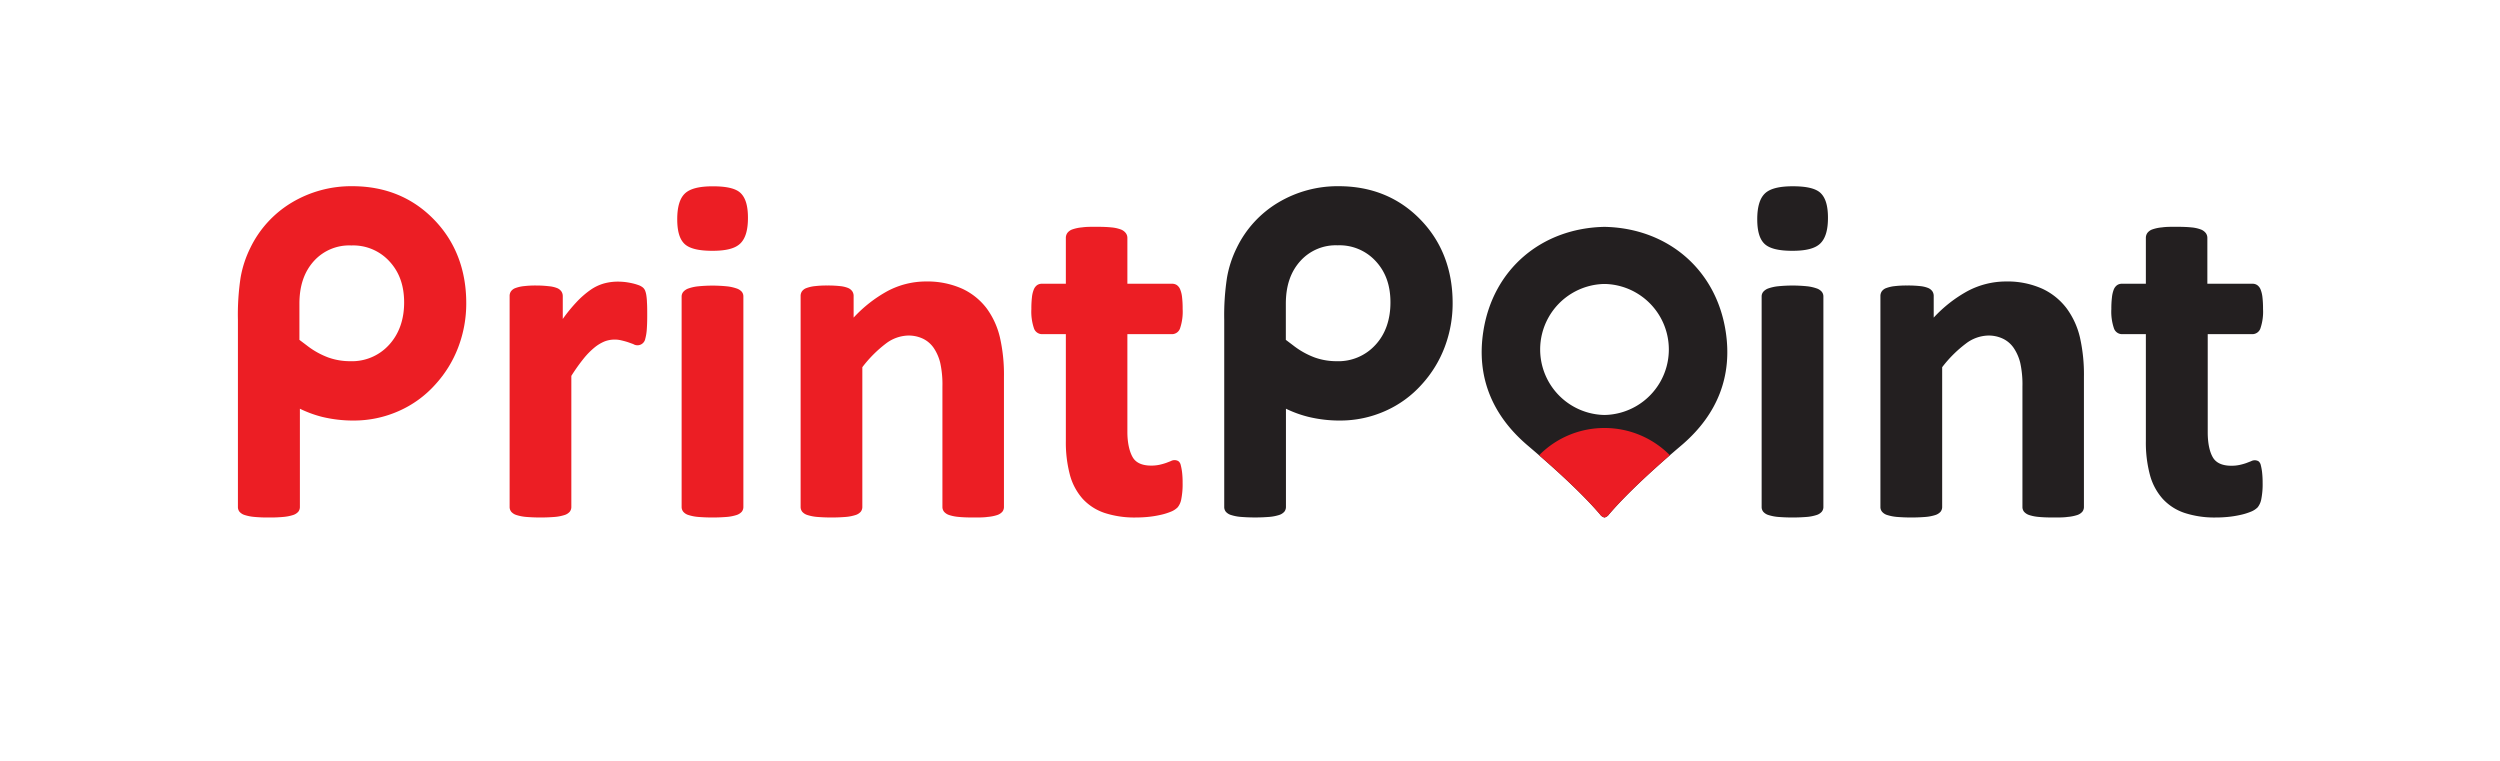
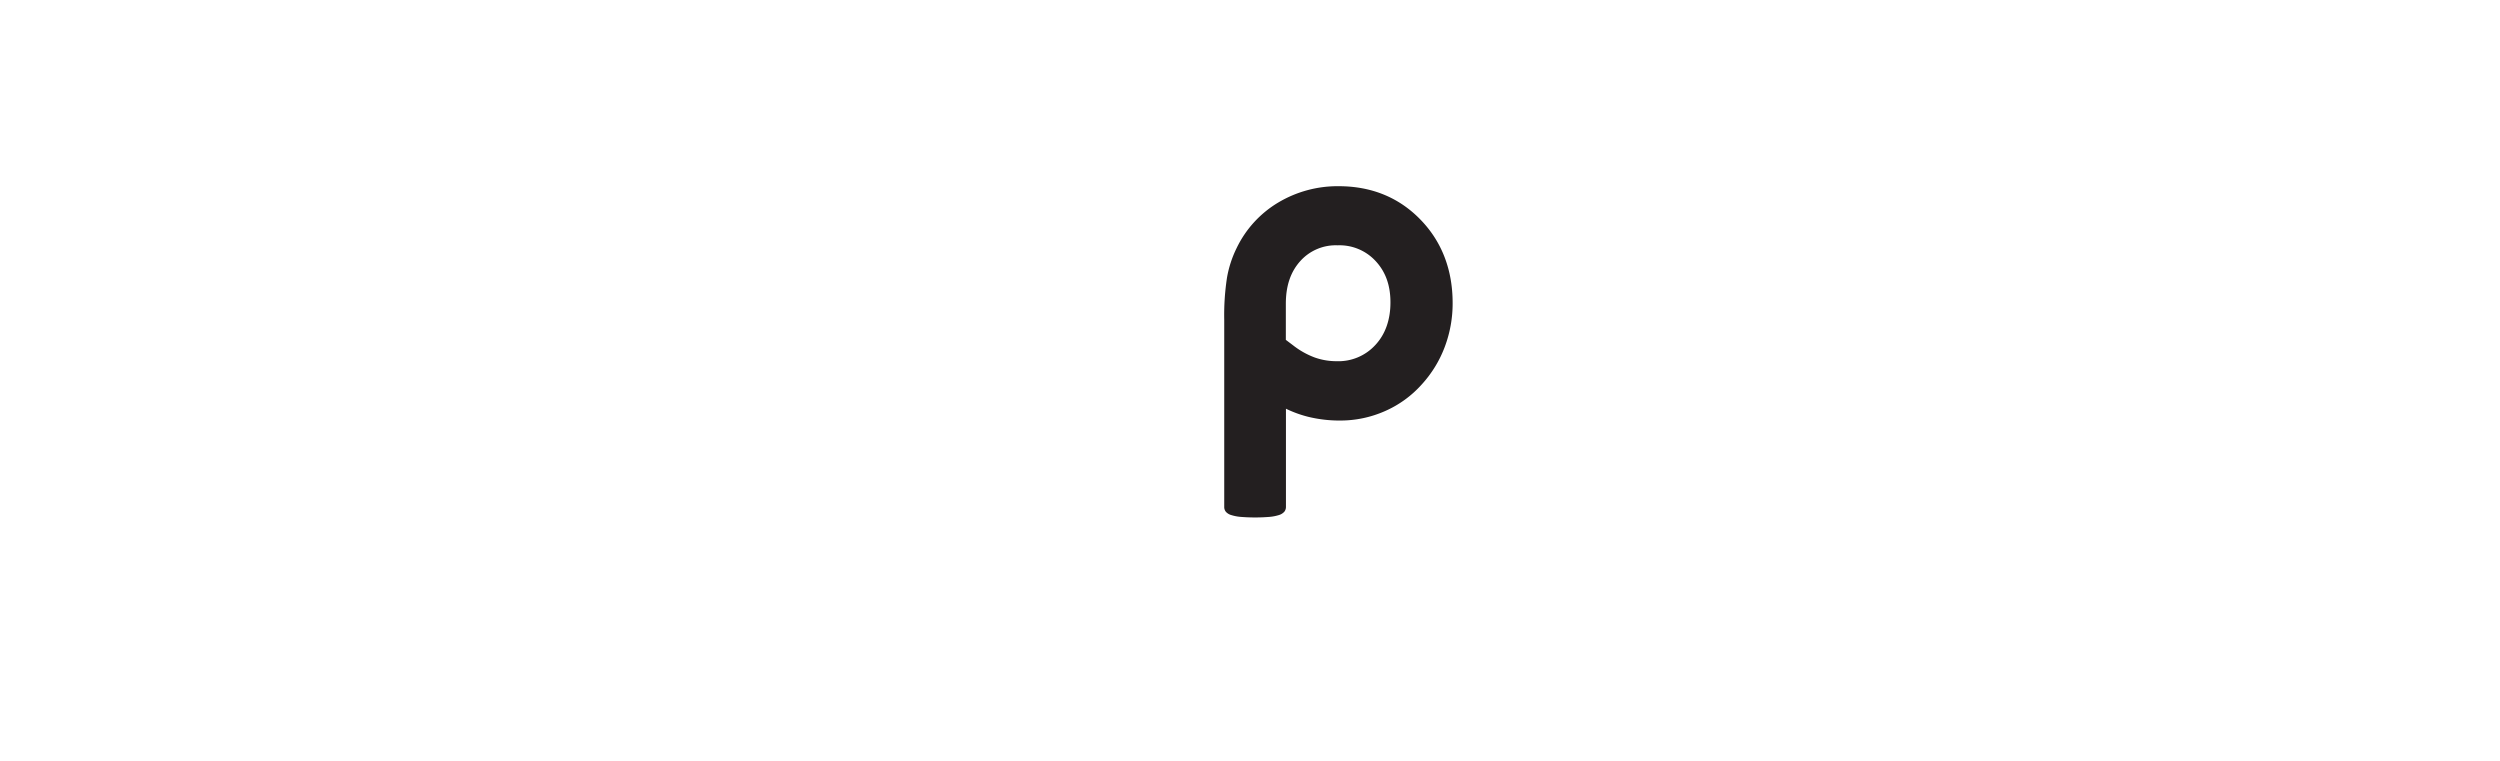
<svg xmlns="http://www.w3.org/2000/svg" id="Layer_1" data-name="Layer 1" viewBox="0 0 683 208">
  <defs>
    <style>.cls-1{fill:#ec1e24}.cls-2{fill:#231f20}</style>
  </defs>
-   <path d="M176.55 80.5a6 6 0 0 0-.31-1.12 2.3 2.3 0 0 0-.59-.82 4 4 0 0 0-1.22-.67 14.4 14.4 0 0 0-1.85-.53 20 20 0 0 0-2-.33c-.64-.06-1.26-.09-1.83-.09a14.3 14.3 0 0 0-3.7.49 12.3 12.3 0 0 0-3.7 1.75 24.4 24.4 0 0 0-3.86 3.37 43 43 0 0 0-3.74 4.59v-6.23a2.3 2.3 0 0 0-.38-1.29 2.67 2.67 0 0 0-1.19-.92 7.9 7.9 0 0 0-2.19-.5 30 30 0 0 0-3.49-.2 28 28 0 0 0-3.36.17 9.2 9.2 0 0 0-2.24.5 2.6 2.6 0 0 0-1.3.92 2.25 2.25 0 0 0-.37 1.29v57.62a2.07 2.07 0 0 0 .45 1.32 3.13 3.13 0 0 0 1.46.9 11.8 11.8 0 0 0 2.55.5 49.3 49.3 0 0 0 7.94 0 11.8 11.8 0 0 0 2.55-.5 3.13 3.13 0 0 0 1.46-.9 2.07 2.07 0 0 0 .45-1.32v-35.81a51 51 0 0 1 3.33-4.69 20.3 20.3 0 0 1 3-3.06 11 11 0 0 1 2.74-1.66 7.8 7.8 0 0 1 4.64-.28c.63.15 1.22.31 1.75.48L173 94a2.17 2.17 0 0 0 3.29-1.46 12.8 12.8 0 0 0 .4-2.38c.08-1 .13-2.29.13-3.84s0-2.77-.07-3.69a15.5 15.5 0 0 0-.2-2.13M194.75 50.9c-3.78 0-6.28.65-7.67 2s-2.06 3.69-2.06 7 .67 5.48 2 6.74 3.82 1.88 7.6 1.88 6.22-.63 7.63-2 2.09-3.65 2.09-7-.68-5.49-2-6.77-3.86-1.85-7.59-1.85M201.19 78.79a11.8 11.8 0 0 0-2.56-.56 39.6 39.6 0 0 0-7.95 0 11.5 11.5 0 0 0-2.55.56 3.3 3.3 0 0 0-1.45.94 2 2 0 0 0-.46 1.31v57.46a2.08 2.08 0 0 0 .46 1.32 3 3 0 0 0 1.46.9 11.7 11.7 0 0 0 2.55.5 49.3 49.3 0 0 0 7.94 0 11.8 11.8 0 0 0 2.55-.5 3.24 3.24 0 0 0 1.46-.9 2.07 2.07 0 0 0 .45-1.32V81a2 2 0 0 0-.45-1.31 3.34 3.34 0 0 0-1.45-.9M269.56 84.25a17.8 17.8 0 0 0-6.63-5.35 23.3 23.3 0 0 0-10-2 22.4 22.4 0 0 0-10.44 2.61 36.4 36.4 0 0 0-9.28 7.26v-5.9a2.27 2.27 0 0 0-.37-1.29 2.67 2.67 0 0 0-1.19-.92 7.9 7.9 0 0 0-2.19-.5A30 30 0 0 0 226 78a28 28 0 0 0-3.36.17 9.2 9.2 0 0 0-2.24.5 2.6 2.6 0 0 0-1.3.92 2.25 2.25 0 0 0-.37 1.29v57.62a2.07 2.07 0 0 0 .45 1.32 3.05 3.05 0 0 0 1.46.9 11.7 11.7 0 0 0 2.55.5 49.3 49.3 0 0 0 7.94 0 11.8 11.8 0 0 0 2.55-.5 3.13 3.13 0 0 0 1.46-.9 2.07 2.07 0 0 0 .45-1.32v-38.18a33.6 33.6 0 0 1 6.41-6.44 10.5 10.5 0 0 1 6.09-2.21 9.1 9.1 0 0 1 4.16.91 7.6 7.6 0 0 1 2.89 2.55 12.7 12.7 0 0 1 1.73 4 27.6 27.6 0 0 1 .6 6.51v32.86a2.08 2.08 0 0 0 .46 1.32 3.14 3.14 0 0 0 1.42.9 11.3 11.3 0 0 0 2.56.5c1.06.11 2.41.16 4 .16s2.87 0 3.93-.16a11.3 11.3 0 0 0 2.56-.5 3.23 3.23 0 0 0 1.43-.9 2.07 2.07 0 0 0 .45-1.32v-35.57a45.6 45.6 0 0 0-1.11-10.79 21.9 21.9 0 0 0-3.61-7.89M320.29 91.29a2.34 2.34 0 0 0 2.14-1.71 14.2 14.2 0 0 0 .67-5.18 27 27 0 0 0-.16-3.2 7.7 7.7 0 0 0-.51-2.12 2.66 2.66 0 0 0-.91-1.19 2.3 2.3 0 0 0-1.3-.37H308V65a2.15 2.15 0 0 0-.45-1.34 3.07 3.07 0 0 0-1.42-1 10 10 0 0 0-2.57-.54c-1.07-.11-2.41-.16-4-.16s-2.86 0-3.93.16a11 11 0 0 0-2.6.53 2.94 2.94 0 0 0-1.43 1 2.3 2.3 0 0 0-.41 1.33v12.54h-6.54a2.3 2.3 0 0 0-1.3.37 2.7 2.7 0 0 0-.91 1.19 7.7 7.7 0 0 0-.51 2.12 26 26 0 0 0-.16 3.2 14.2 14.2 0 0 0 .67 5.18 2.34 2.34 0 0 0 2.15 1.71h6.6v29.2a34.6 34.6 0 0 0 1.11 9.25 16.2 16.2 0 0 0 3.49 6.54 14.3 14.3 0 0 0 6 3.86 26.3 26.3 0 0 0 8.49 1.24 34 34 0 0 0 3.62-.19 28 28 0 0 0 3.32-.56 17 17 0 0 0 2.7-.85 5.5 5.5 0 0 0 1.81-1.17 4.86 4.86 0 0 0 1-2.27 20.8 20.8 0 0 0 .36-4.43 23 23 0 0 0-.16-3 15 15 0 0 0-.36-1.88 1.75 1.75 0 0 0-.68-1.07 2.09 2.09 0 0 0-2 0c-.36.15-.81.32-1.34.52a17 17 0 0 1-1.8.5 10.4 10.4 0 0 1-2.26.22c-2.42 0-4.12-.75-5-2.22S308 121.1 308 118V91.29Z" class="cls-1" />
-   <path d="M489.8 50.89c-3.77 0-6.28.65-7.66 2s-2.06 3.69-2.06 7 .67 5.48 2 6.74 3.82 1.89 7.59 1.89 6.23-.64 7.63-2 2.1-3.65 2.1-7-.68-5.49-2-6.77-3.87-1.86-7.6-1.86M496.24 78.77a11.5 11.5 0 0 0-2.55-.56 39.6 39.6 0 0 0-7.95 0 11.8 11.8 0 0 0-2.56.56 3.34 3.34 0 0 0-1.45.94 2 2 0 0 0-.45 1.31v57.48a2.07 2.07 0 0 0 .45 1.32 3.1 3.1 0 0 0 1.46.9 11.8 11.8 0 0 0 2.55.5 49.3 49.3 0 0 0 7.94 0 11.7 11.7 0 0 0 2.55-.5 3.13 3.13 0 0 0 1.46-.9 2 2 0 0 0 .46-1.32V81a2 2 0 0 0-.46-1.31 3.23 3.23 0 0 0-1.45-.92M564.61 84.25A17.7 17.7 0 0 0 558 78.9a23.2 23.2 0 0 0-10-2 22.4 22.4 0 0 0-10.43 2.61 36.4 36.4 0 0 0-9.28 7.26v-5.9a2.27 2.27 0 0 0-.37-1.29 2.7 2.7 0 0 0-1.2-.92 8 8 0 0 0-2.18-.5A30 30 0 0 0 521 78a28 28 0 0 0-3.36.17 9.3 9.3 0 0 0-2.23.5 2.57 2.57 0 0 0-1.3.92 2.25 2.25 0 0 0-.38 1.29v57.62a2 2 0 0 0 .46 1.32 3 3 0 0 0 1.45.9 12 12 0 0 0 2.56.5 49.3 49.3 0 0 0 7.94 0 12 12 0 0 0 2.55-.5 3.24 3.24 0 0 0 1.46-.9 2.07 2.07 0 0 0 .45-1.32v-38.18a33.4 33.4 0 0 1 6.46-6.44 10.47 10.47 0 0 1 6.09-2.21 9.06 9.06 0 0 1 4.15.91 7.5 7.5 0 0 1 2.89 2.55 12.7 12.7 0 0 1 1.74 4 27.6 27.6 0 0 1 .6 6.51v32.86a2.07 2.07 0 0 0 .45 1.32 3.23 3.23 0 0 0 1.43.9 11.2 11.2 0 0 0 2.55.5c1.07.11 2.42.16 4 .16s2.87 0 3.94-.16a11.4 11.4 0 0 0 2.56-.5 3.14 3.14 0 0 0 1.42-.9 2.07 2.07 0 0 0 .45-1.32v-35.57a46 46 0 0 0-1.1-10.79 21.8 21.8 0 0 0-3.62-7.89M617.63 127a1.8 1.8 0 0 0-.63-1 2.09 2.09 0 0 0-2 0l-1.35.52a16 16 0 0 1-1.8.5 10.3 10.3 0 0 1-2.26.22c-2.42 0-4.11-.75-5-2.22s-1.44-3.84-1.44-6.91V91.29h12.29a2.34 2.34 0 0 0 2.15-1.71 14.2 14.2 0 0 0 .67-5.18 27 27 0 0 0-.16-3.2 8.1 8.1 0 0 0-.51-2.12 2.67 2.67 0 0 0-.92-1.19 2.25 2.25 0 0 0-1.29-.37h-12.33V65a2.2 2.2 0 0 0-.44-1.34 3.1 3.1 0 0 0-1.43-1 9.7 9.7 0 0 0-2.56-.54c-1.07-.11-2.42-.16-4-.16s-2.87 0-3.94.16a10.8 10.8 0 0 0-2.59.53 2.94 2.94 0 0 0-1.43 1 2.3 2.3 0 0 0-.41 1.33v12.54h-6.54a2.3 2.3 0 0 0-1.3.37 2.73 2.73 0 0 0-.92 1.19 8.3 8.3 0 0 0-.5 2.12 26 26 0 0 0-.17 3.2 14.2 14.2 0 0 0 .67 5.18 2.35 2.35 0 0 0 2.15 1.71h6.61v29.2a34.2 34.2 0 0 0 1.11 9.25 16 16 0 0 0 3.49 6.54 14.2 14.2 0 0 0 6 3.86 26.3 26.3 0 0 0 8.49 1.24 33 33 0 0 0 3.61-.19 28 28 0 0 0 3.33-.56 17 17 0 0 0 2.7-.85 5.5 5.5 0 0 0 1.81-1.17 5.1 5.1 0 0 0 1-2.27 20.8 20.8 0 0 0 .36-4.43 25 25 0 0 0-.16-3 15 15 0 0 0-.36-1.91M471.47 90.63c-2.6-17.11-16-28.33-33.12-28.65-17.13.32-30.52 11.54-33.12 28.65-1.86 12.2 2.32 22.5 11.64 30.65 1 .9 13.3 11.06 20.29 19.29a2 2 0 0 0 1.19.81 2.06 2.06 0 0 0 1.19-.81c7-8.23 19.26-18.39 20.28-19.29 9.33-8.15 13.51-18.45 11.65-30.65m-33.12 22.74a17.9 17.9 0 0 1-.18-35.79h.36a17.9 17.9 0 0 1-.18 35.79" class="cls-2" />
-   <path d="M438.35 116.93a25 25 0 0 0-17.86 7.44c4.41 3.83 11.81 10.48 16.67 16.2a2 2 0 0 0 1.19.81 2.06 2.06 0 0 0 1.19-.81c4.86-5.72 12.26-12.37 16.67-16.2a25.07 25.07 0 0 0-17.86-7.44" style="fill:#ec1c24" />
-   <path d="M118.58 60c-5.87-6.06-13.39-9.13-22.35-9.13a31.63 31.63 0 0 0-16.5 4.46 29.27 29.27 0 0 0-11.36 12.43 29.8 29.8 0 0 0-2.64 8.08A67.6 67.6 0 0 0 65 87.38v51.19a2.06 2.06 0 0 0 .44 1.25 3.1 3.1 0 0 0 1.46.9 11.8 11.8 0 0 0 2.56.5 39 39 0 0 0 4 .16 40 40 0 0 0 4-.16 12 12 0 0 0 2.56-.5 3.24 3.24 0 0 0 1.46-.9 2.07 2.07 0 0 0 .45-1.32v-26.84a31.3 31.3 0 0 0 6.07 2.23 35.8 35.8 0 0 0 8.68 1 30.1 30.1 0 0 0 12.2-2.57 29.1 29.1 0 0 0 10.05-7.28 31.7 31.7 0 0 0 6.28-10.22 33.6 33.6 0 0 0 2.17-12c0-9.09-2.96-16.82-8.8-22.82m-12.37 34.3a13.67 13.67 0 0 1-10.54 4.38 17.7 17.7 0 0 1-5.94-1 22 22 0 0 1-5.93-3.32l-2-1.51V83c0-4.94 1.31-8.77 4-11.73A13 13 0 0 1 96 67.06a13.4 13.4 0 0 1 10.32 4.26c2.75 2.93 4.09 6.64 4.09 11.33s-1.41 8.65-4.2 11.65" class="cls-1" />
  <path d="M388.07 60c-5.87-6.06-13.39-9.13-22.35-9.13a31.63 31.63 0 0 0-16.5 4.46 29.2 29.2 0 0 0-11.36 12.42 29.8 29.8 0 0 0-2.64 8.08 67.6 67.6 0 0 0-.76 11.54v51.19a2.06 2.06 0 0 0 .44 1.25 3.1 3.1 0 0 0 1.46.9 11.8 11.8 0 0 0 2.56.5 49 49 0 0 0 7.93 0 12 12 0 0 0 2.56-.5 3.24 3.24 0 0 0 1.46-.9 2.07 2.07 0 0 0 .45-1.32v-26.83a31.3 31.3 0 0 0 6.16 2.23 35.8 35.8 0 0 0 8.68 1 30.1 30.1 0 0 0 12.2-2.57 29.1 29.1 0 0 0 10.05-7.28 31.7 31.7 0 0 0 6.28-10.22 33.6 33.6 0 0 0 2.17-12c.01-9.09-2.95-16.82-8.79-22.82M375.7 94.3a13.67 13.67 0 0 1-10.54 4.38 17.7 17.7 0 0 1-5.94-1 22 22 0 0 1-5.93-3.32l-2-1.51V83c0-4.94 1.31-8.77 4-11.73a13 13 0 0 1 10.17-4.25 13.4 13.4 0 0 1 10.32 4.26c2.75 2.93 4.09 6.64 4.09 11.33s-1.35 8.69-4.17 11.69" class="cls-2" />
</svg>